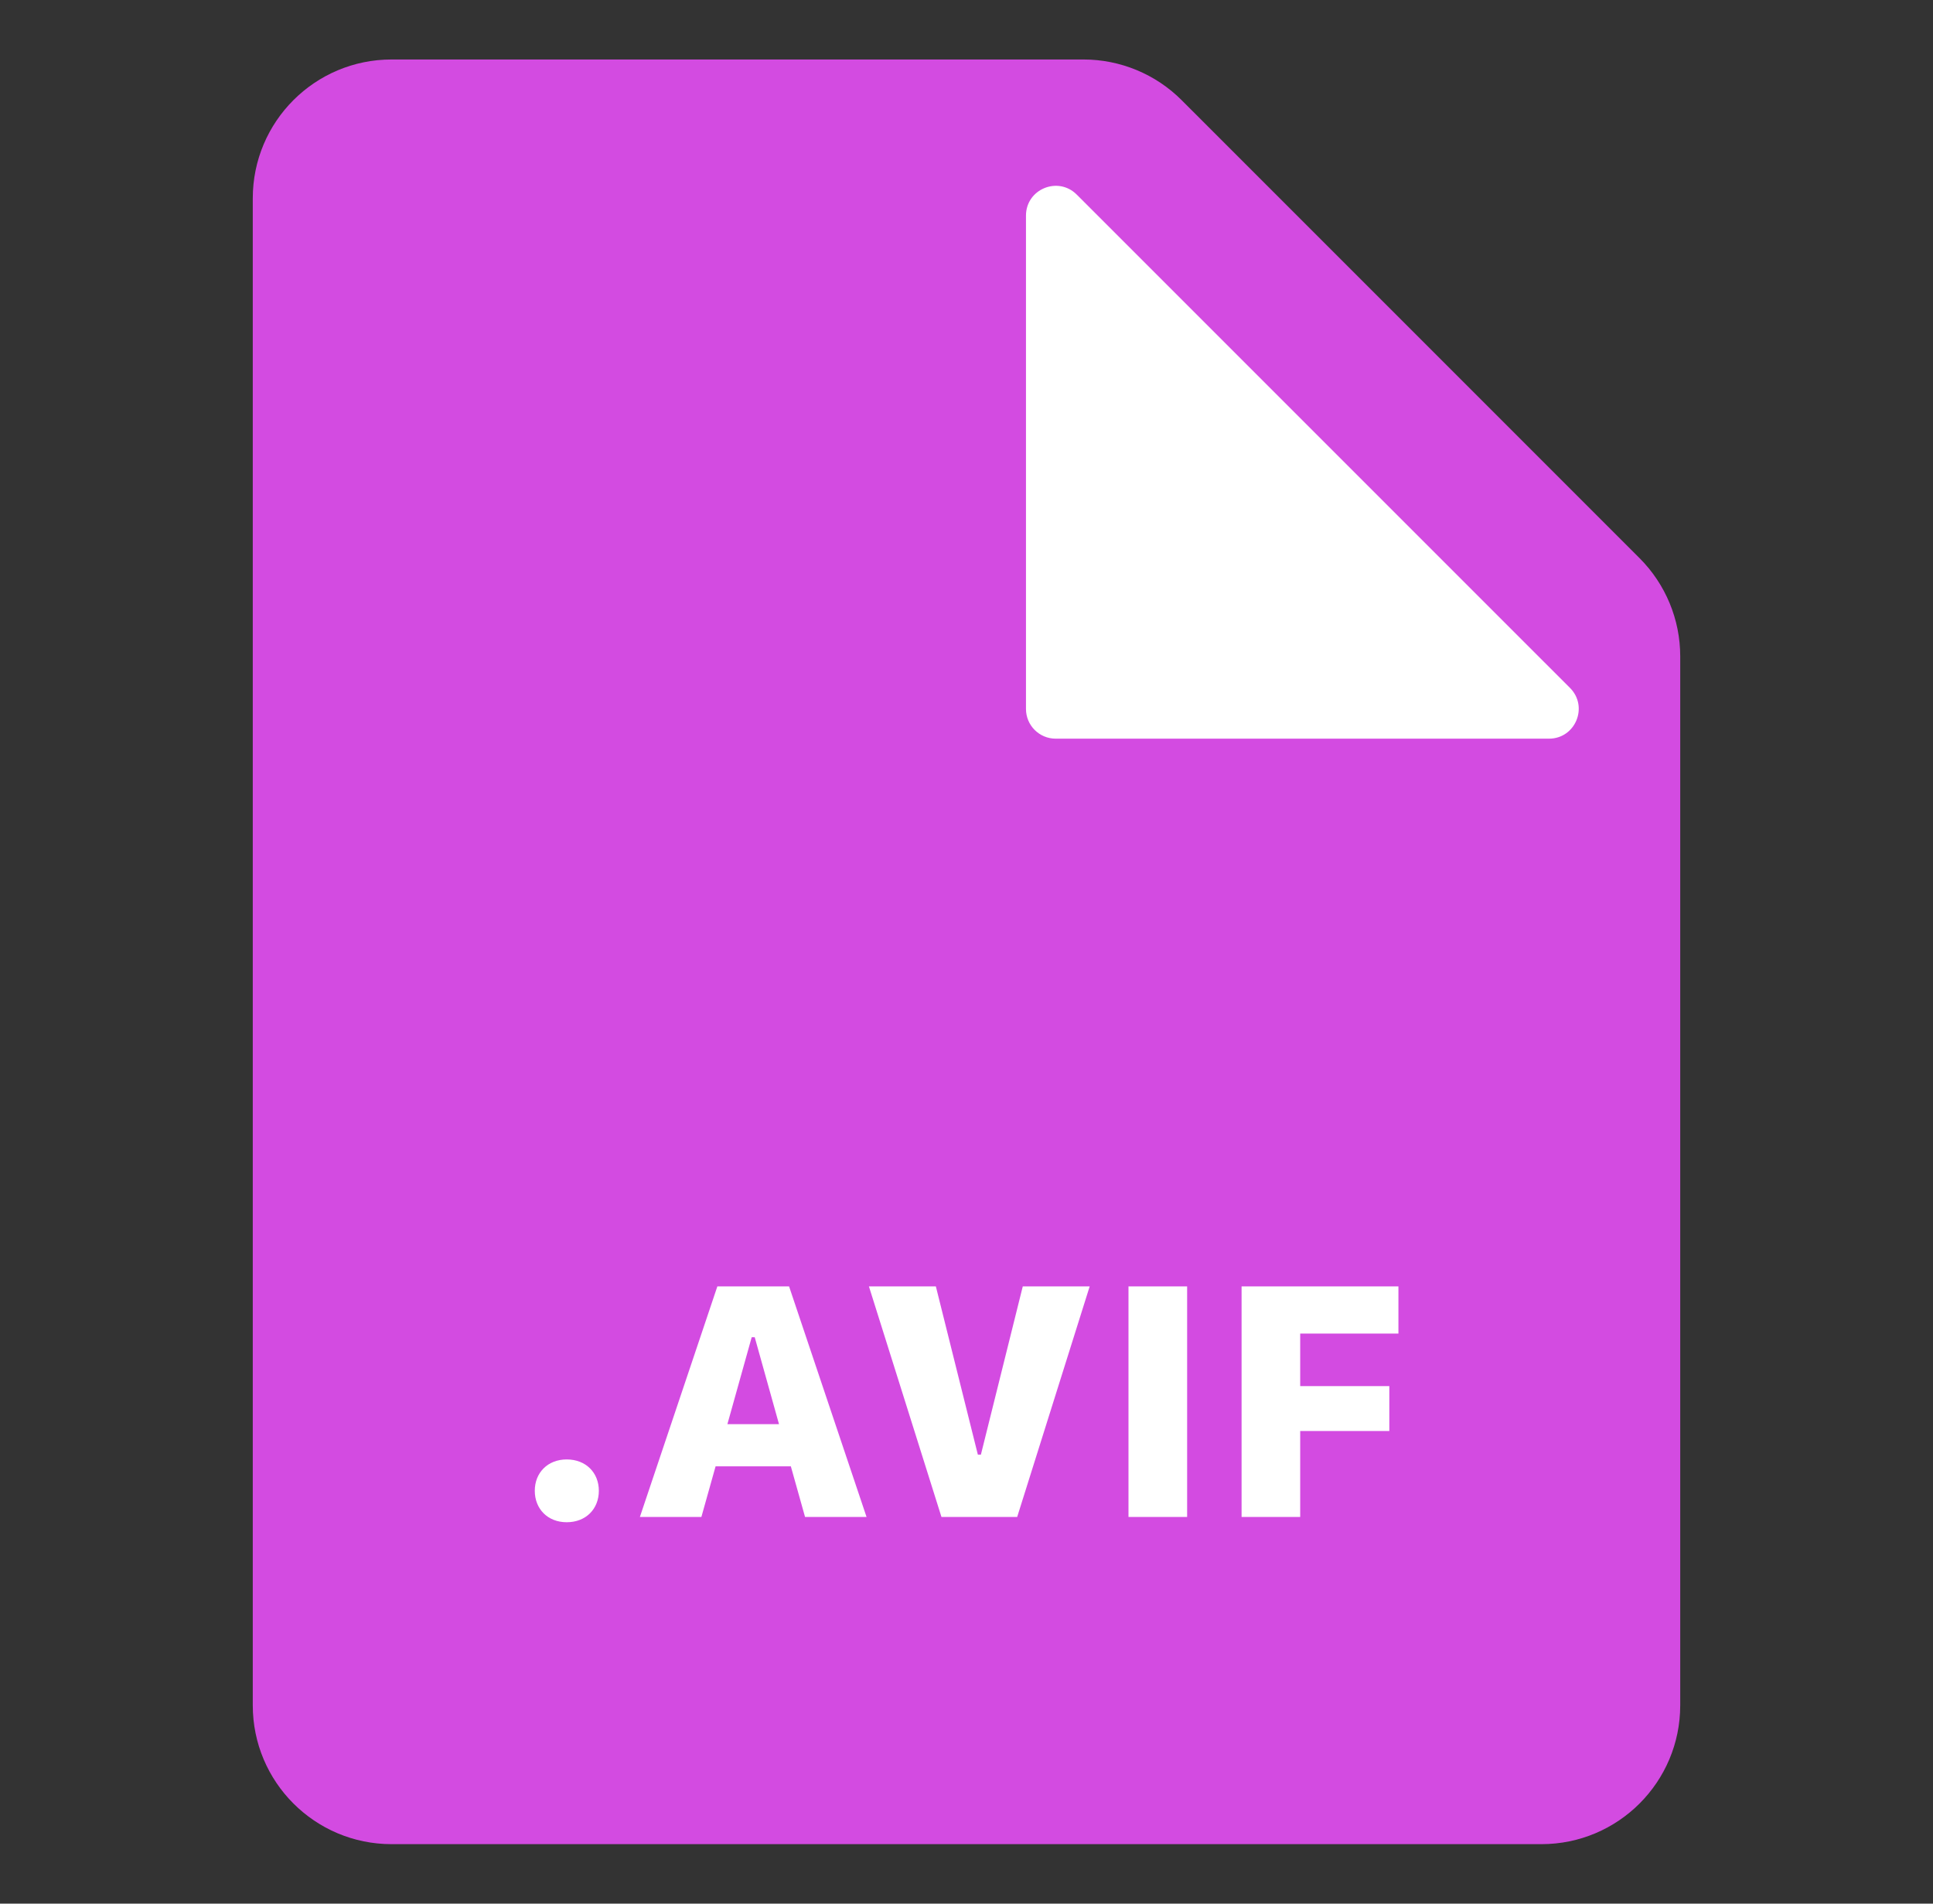
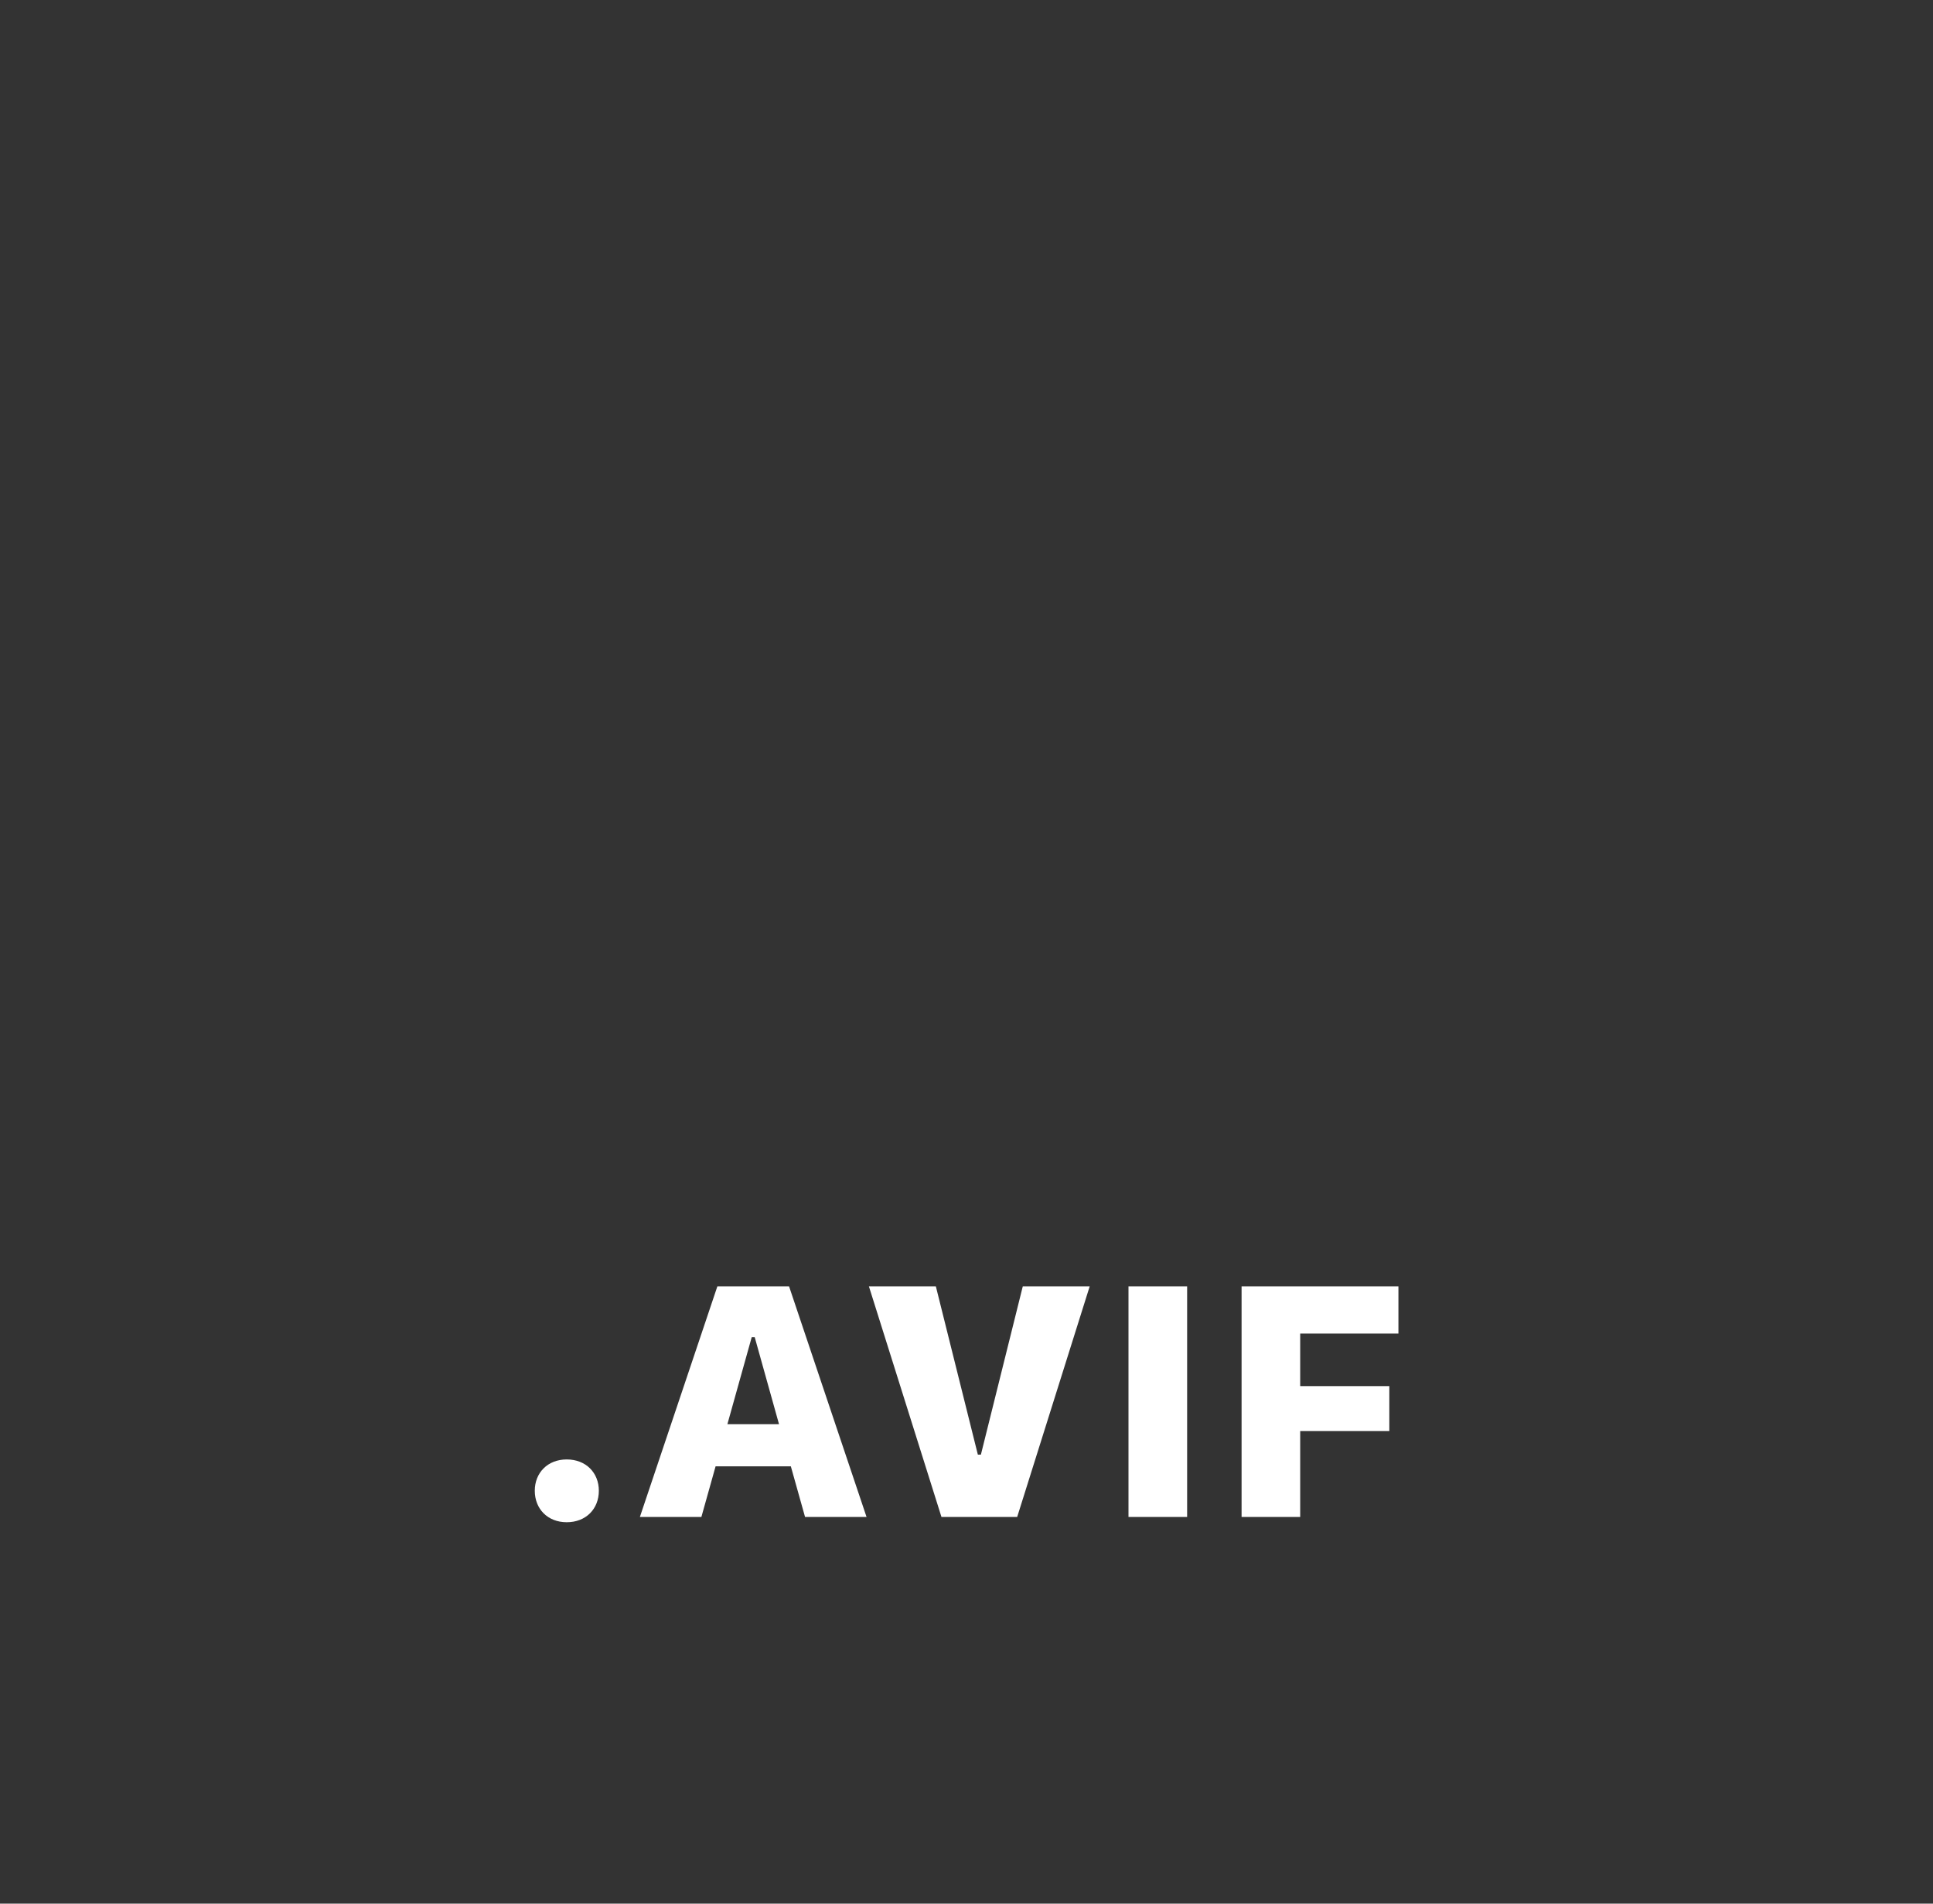
<svg xmlns="http://www.w3.org/2000/svg" width="65" height="64" viewBox="0 0 65 64" fill="none">
  <rect x="0" y="0" width="65" height="64" fill="#333333" stroke="none" />
-   <path fill-rule="evenodd" clip-rule="evenodd" d="M39.734 3.367C38.859 2.492 37.672 2 36.435 2H13.167C10.589 2 8.5 4.089 8.5 6.667V57.333C8.5 59.911 10.589 62 13.167 62H51.833C54.411 62 56.5 59.911 56.5 57.333V22.065C56.5 20.828 56.008 19.641 55.133 18.765L39.734 3.367Z" fill="#D34BE1" />
-   <path d="M35.5 24.834H52.086C52.977 24.834 53.423 23.757 52.793 23.127L36.207 6.542C35.577 5.912 34.5 6.358 34.5 7.249V23.834C34.5 24.387 34.948 24.834 35.5 24.834Z" fill="white" />
  <path d="M19.057 51.177C18.418 51.177 17.983 50.731 17.983 50.119C17.983 49.512 18.418 49.066 19.057 49.066C19.702 49.066 20.137 49.512 20.137 50.119C20.137 50.731 19.702 51.177 19.057 51.177ZM21.517 51L24.122 43.249H26.534L29.139 51H27.071L26.593 49.297H24.063L23.585 51H21.517ZM25.277 44.958L24.46 47.879H26.195L25.379 44.958H25.277ZM31.658 51L29.219 43.249H31.47L32.882 48.905H32.984L34.392 43.249H36.642L34.204 51H31.658ZM37.947 51V43.249H39.919V51H37.947ZM41.75 51V43.249H47.024V44.834H43.721V46.601H46.718V48.11H43.721V51H41.75Z" fill="white" />
</svg>